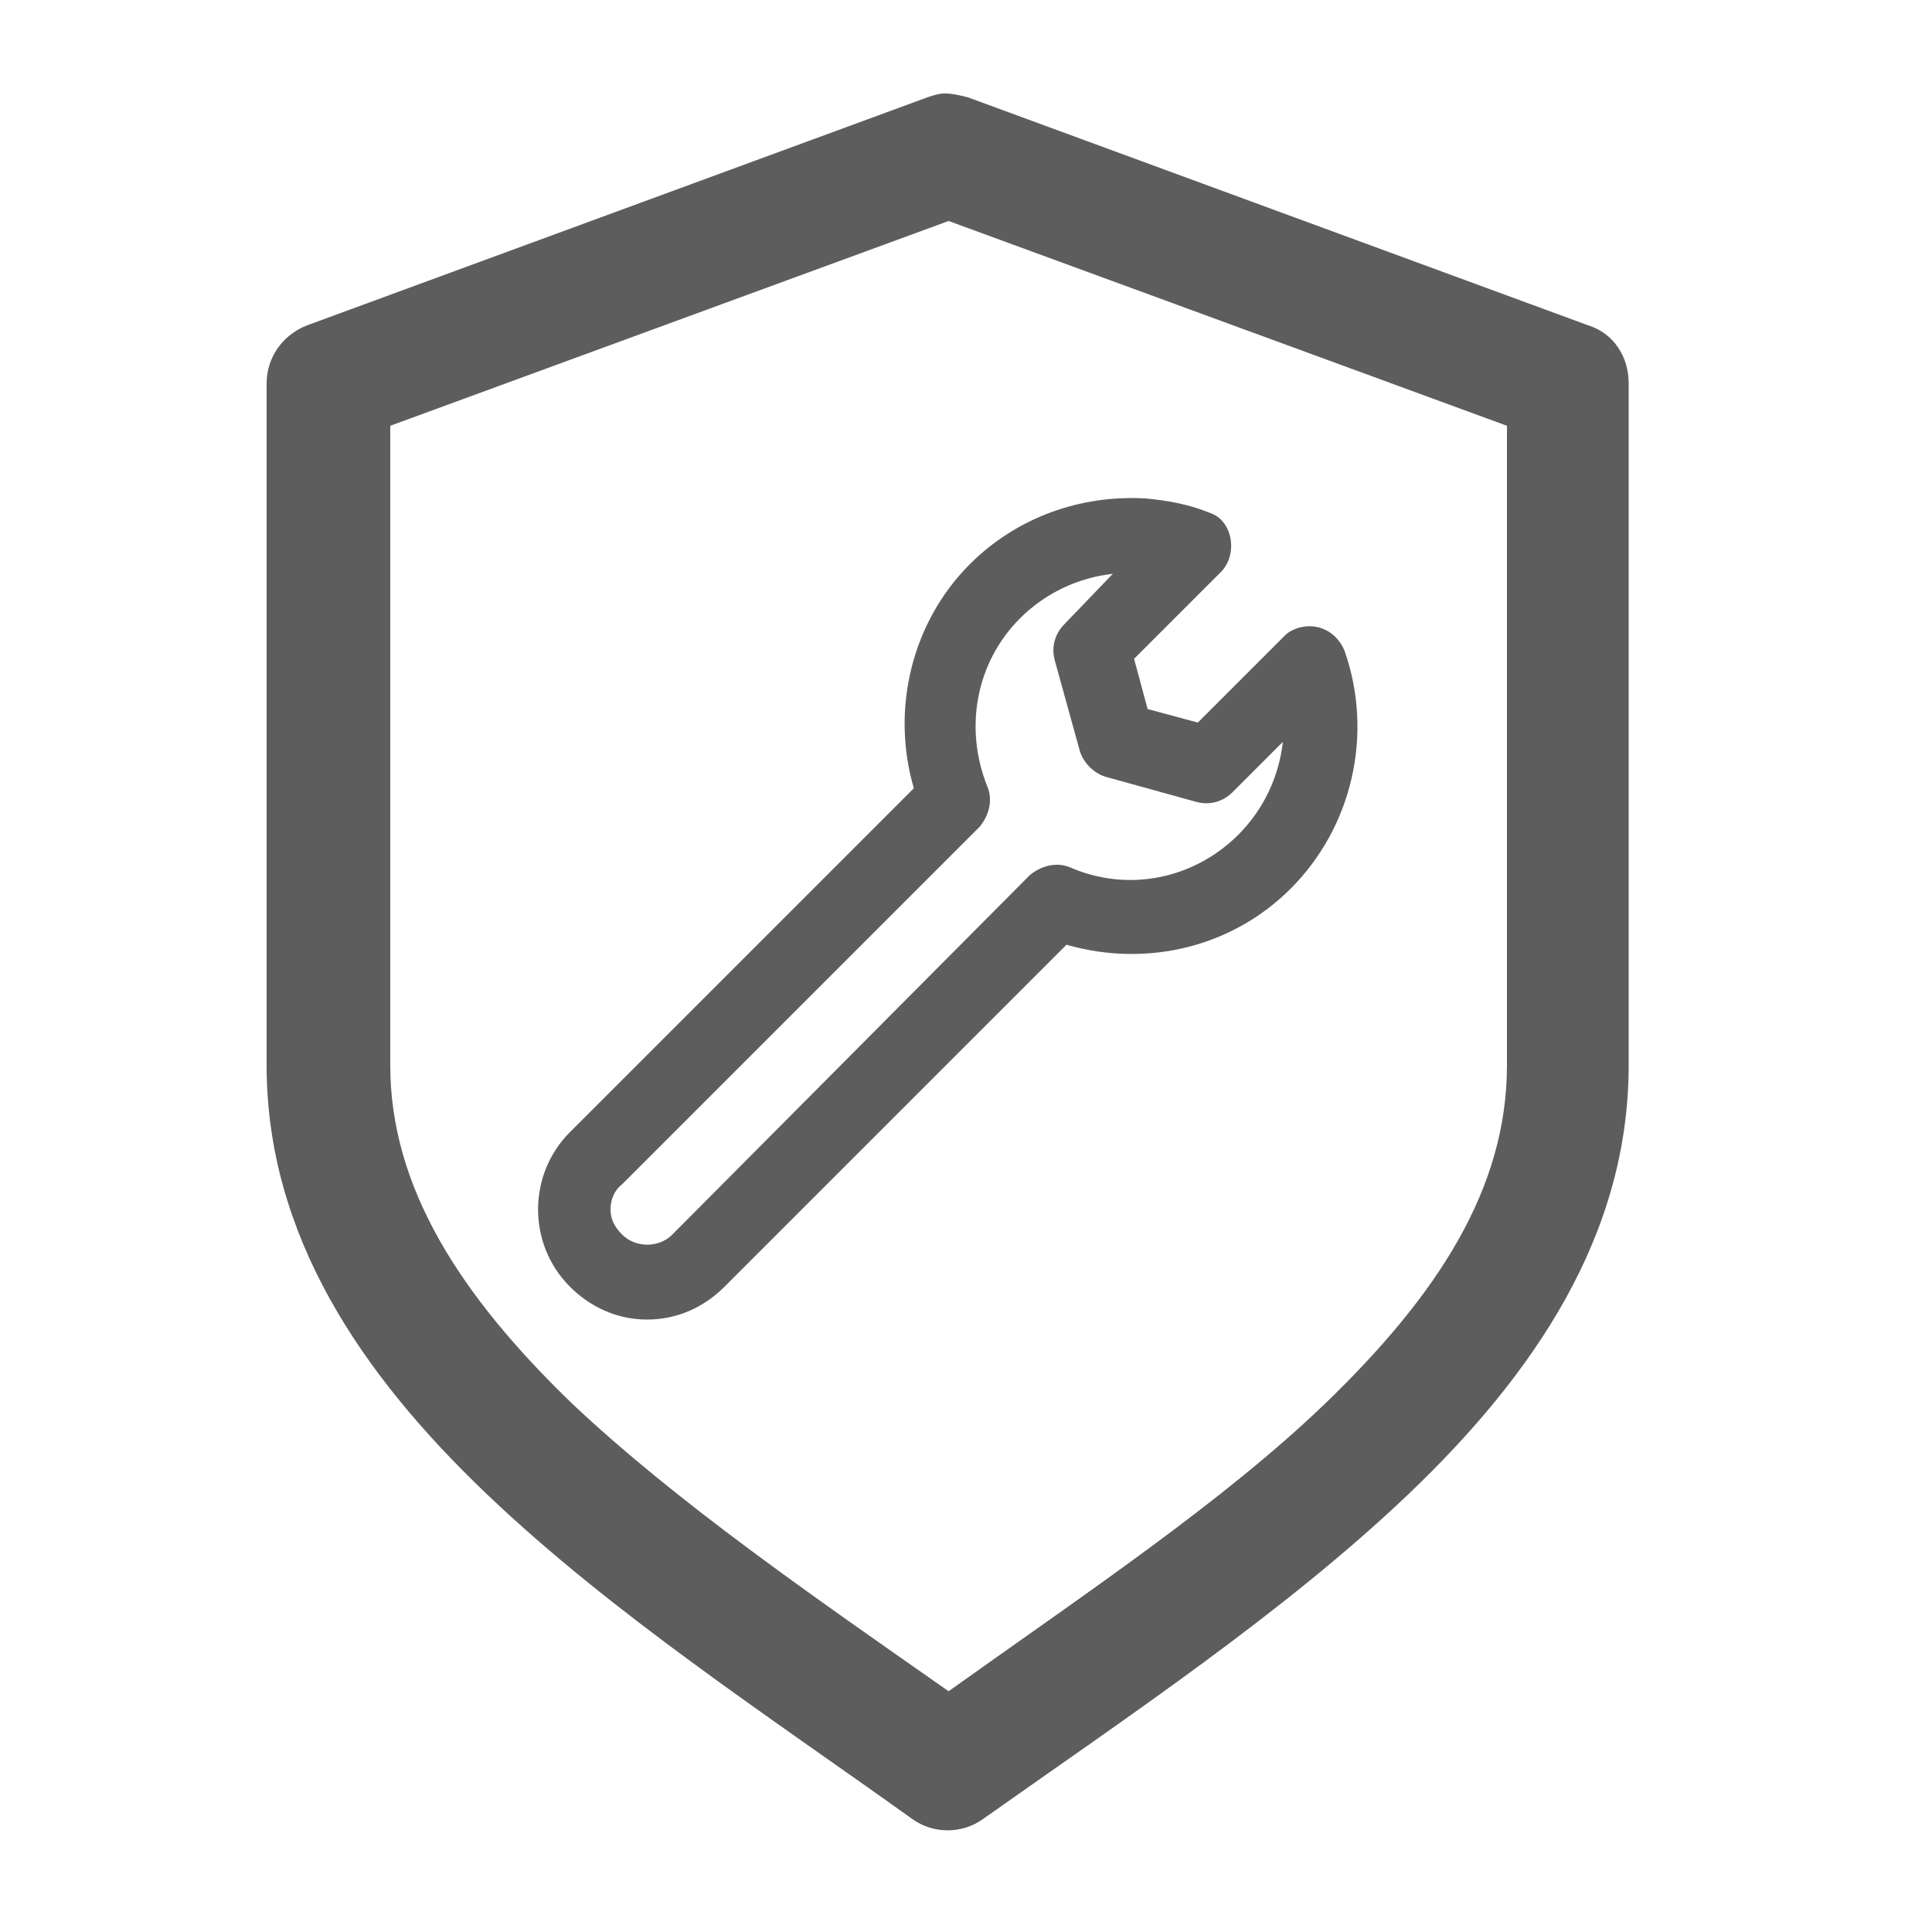
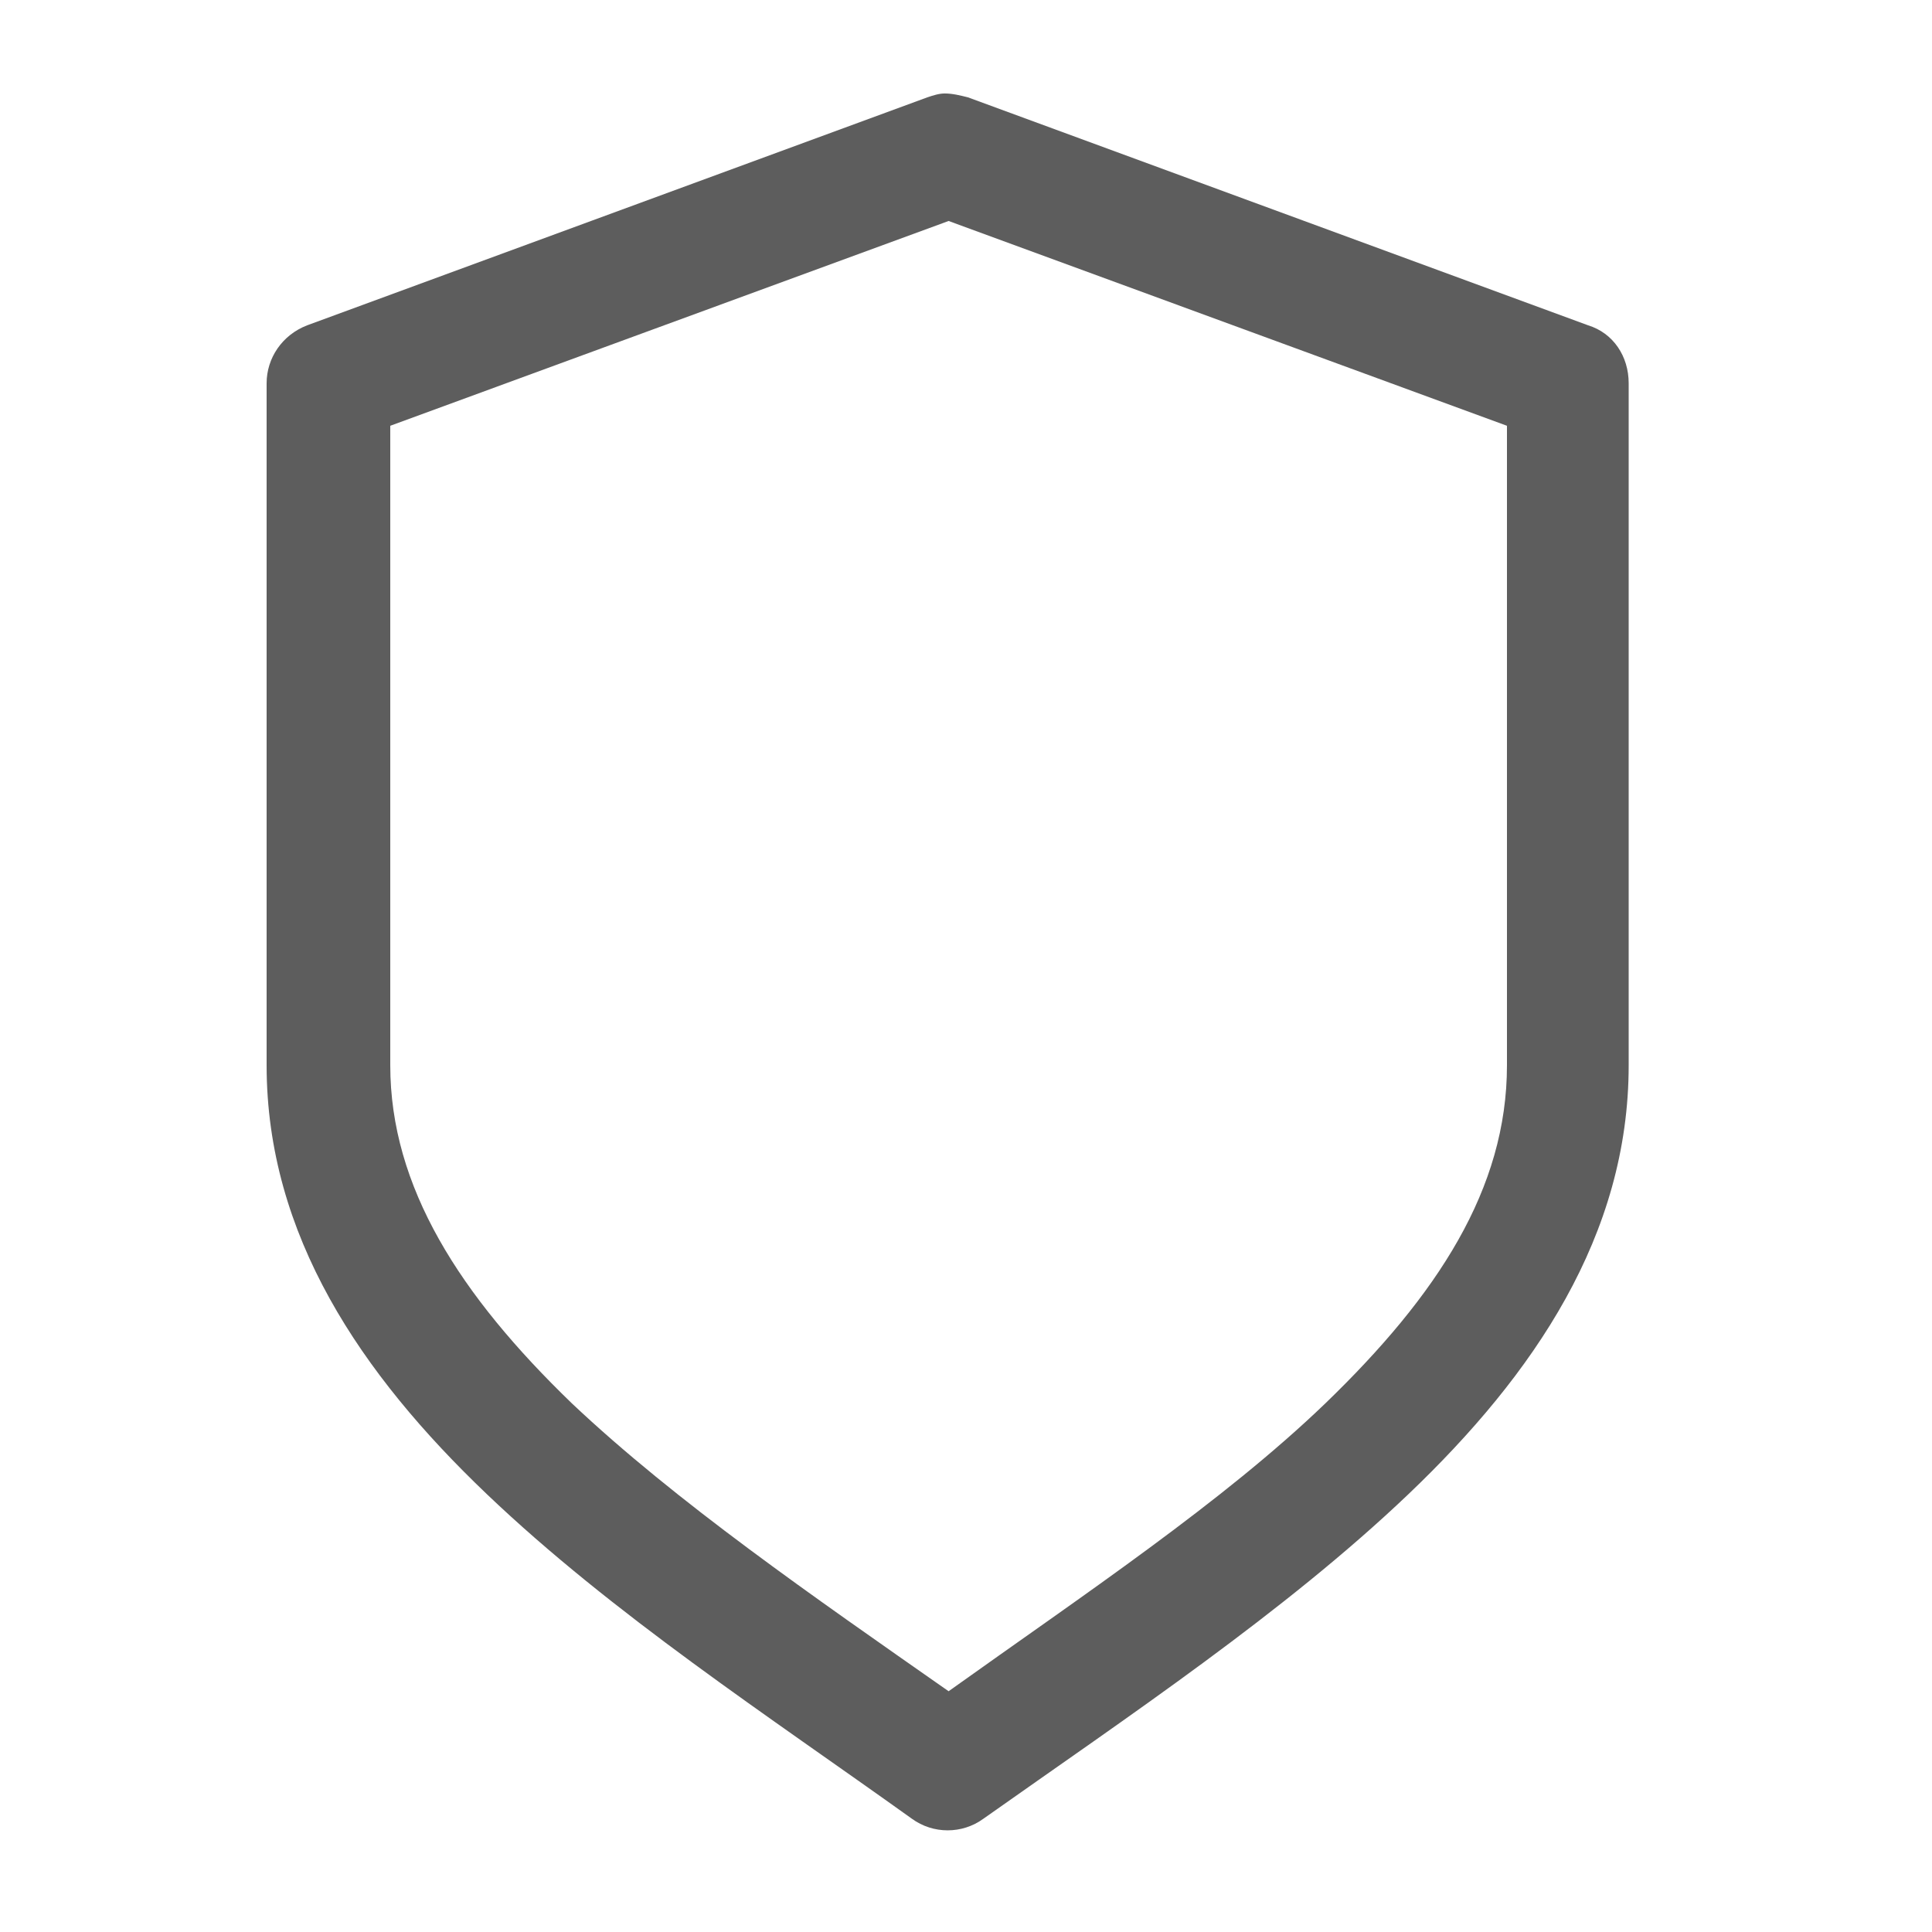
<svg xmlns="http://www.w3.org/2000/svg" version="1.1" id="Ebene_1" x="0px" y="0px" viewBox="0 0 100 100" style="enable-background:new 0 0 100 100;" xml:space="preserve">
  <style type="text/css">
	.st0{fill:#5D5D5D;}
</style>
-   <path class="st0" d="M69.6,33.7c-0.4-1-1.4-1.5-2.4-1.2c-0.3,0.1-0.5,0.2-0.7,0.4l-4.5,4.5l-2.6-0.7l-0.7-2.6l4.5-4.5  c0.7-0.7,0.7-2,0-2.7c-0.2-0.2-0.4-0.3-0.7-0.4c-1-0.4-2.1-0.6-3.2-0.7c-3.4-0.2-6.7,1-9.1,3.4c-3,3-4.1,7.5-2.9,11.6L29.5,58.6  c-2.2,2.2-2.2,5.8,0,8c1.1,1.1,2.5,1.7,4,1.7c1.5,0,2.9-0.6,4-1.7l17.7-17.7c4.2,1.2,8.6,0.1,11.6-2.9C70,42.8,71.1,38,69.6,33.7z   M51.1,40.7c-1.2-3-0.6-6.4,1.7-8.7c1.3-1.3,3-2.1,4.8-2.3l-2.5,2.6c-0.5,0.5-0.7,1.2-0.5,1.9l1.3,4.7c0.2,0.6,0.7,1.1,1.3,1.3  l4.7,1.3c0.7,0.2,1.4,0,1.9-0.5l2.6-2.6c-0.2,1.8-1,3.5-2.3,4.8c-2.3,2.3-5.7,3-8.7,1.7c-0.7-0.3-1.5-0.1-2.1,0.4L34.8,63.9  c-0.7,0.7-1.9,0.7-2.6,0c-0.4-0.4-0.6-0.8-0.6-1.3c0-0.5,0.2-1,0.6-1.3l18.5-18.5C51.2,42.2,51.4,41.4,51.1,40.7z" />
  <g transform="translate(0,-952.362)">
    <path class="st0" d="M48.9,957.2c-0.3,0-0.6,0.1-0.9,0.2l-32.1,11.8c-1.3,0.5-2.1,1.7-2.1,3v35.3c0,8.8,4.9,16,11.4,22.2   c6.5,6.2,14.6,11.5,22,16.8c1.1,0.8,2.6,0.8,3.7,0c7.5-5.3,15.6-10.7,22-16.8c6.5-6.2,11.4-13.4,11.4-22.2v-35.3   c0-1.4-0.8-2.6-2.1-3l-32.1-11.8C49.7,957.3,49.3,957.2,48.9,957.2z M49.1,963.8l28.9,10.6v33.1c0,6.4-3.6,11.9-9.4,17.5   c-5.3,5.1-12.5,9.9-19.5,14.9c-7-4.9-14.1-9.8-19.5-14.9c-5.8-5.6-9.4-11.2-9.4-17.5v-33.1L49.1,963.8z" />
  </g>
</svg>